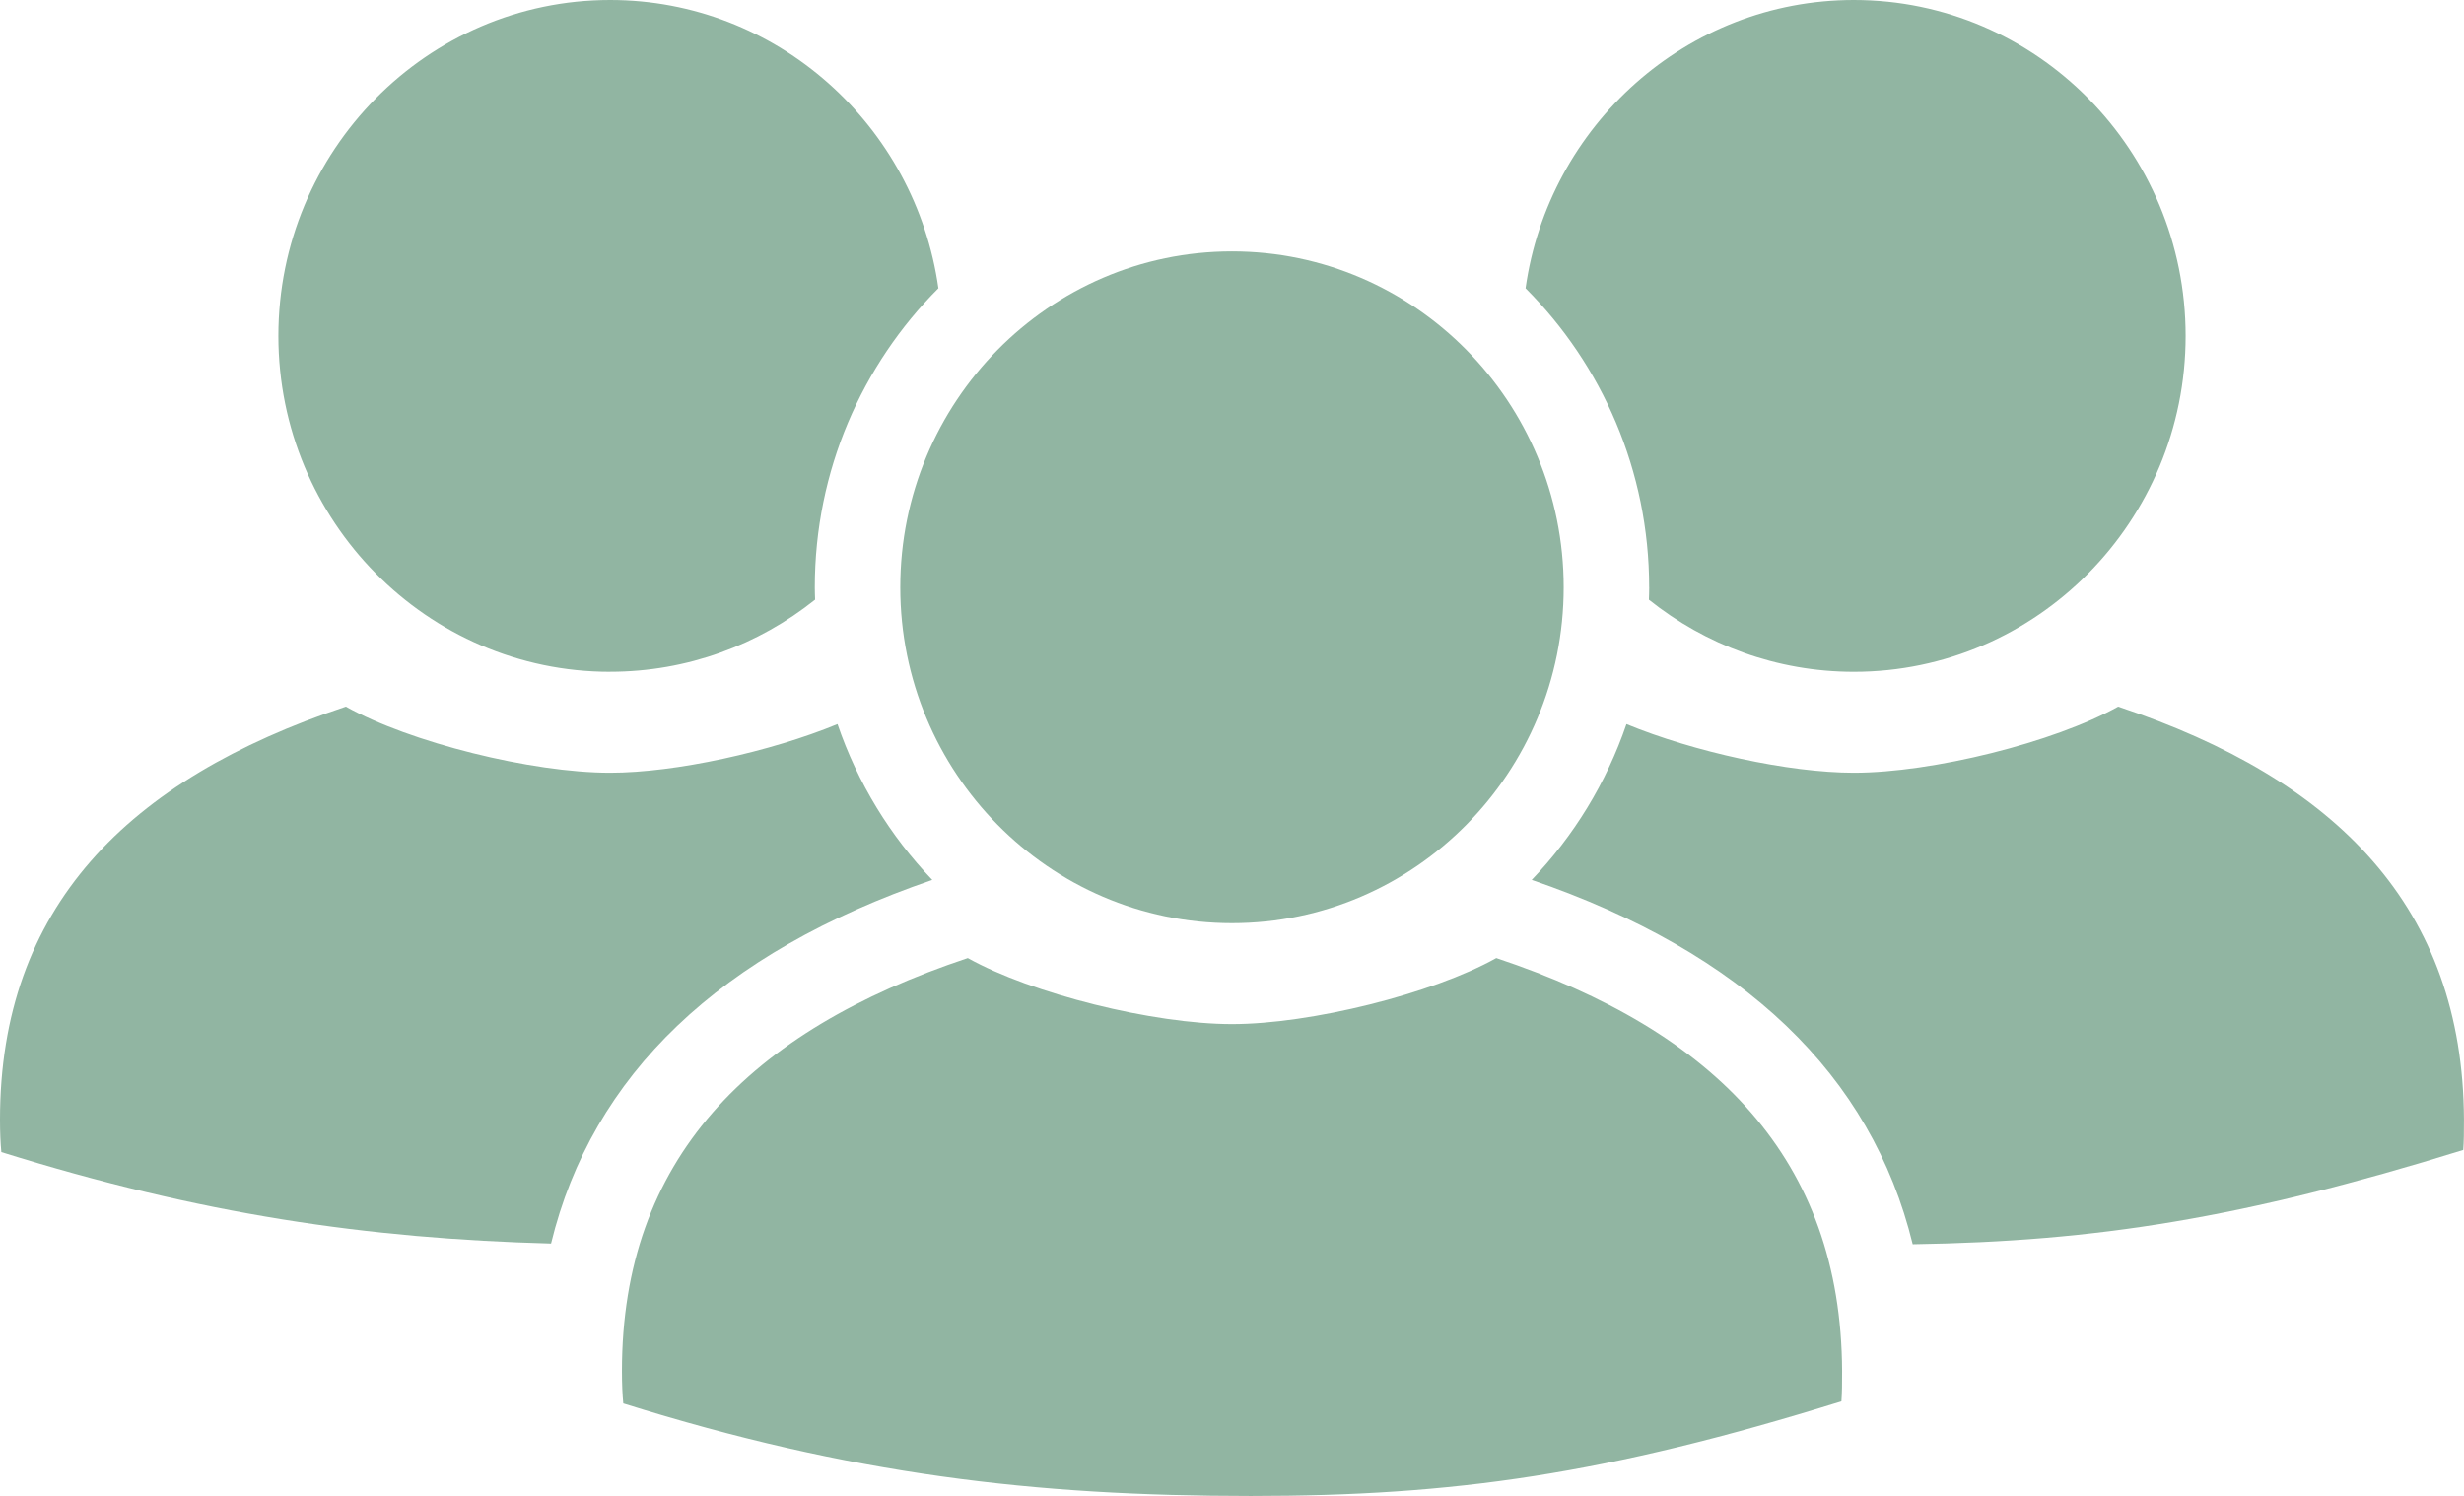
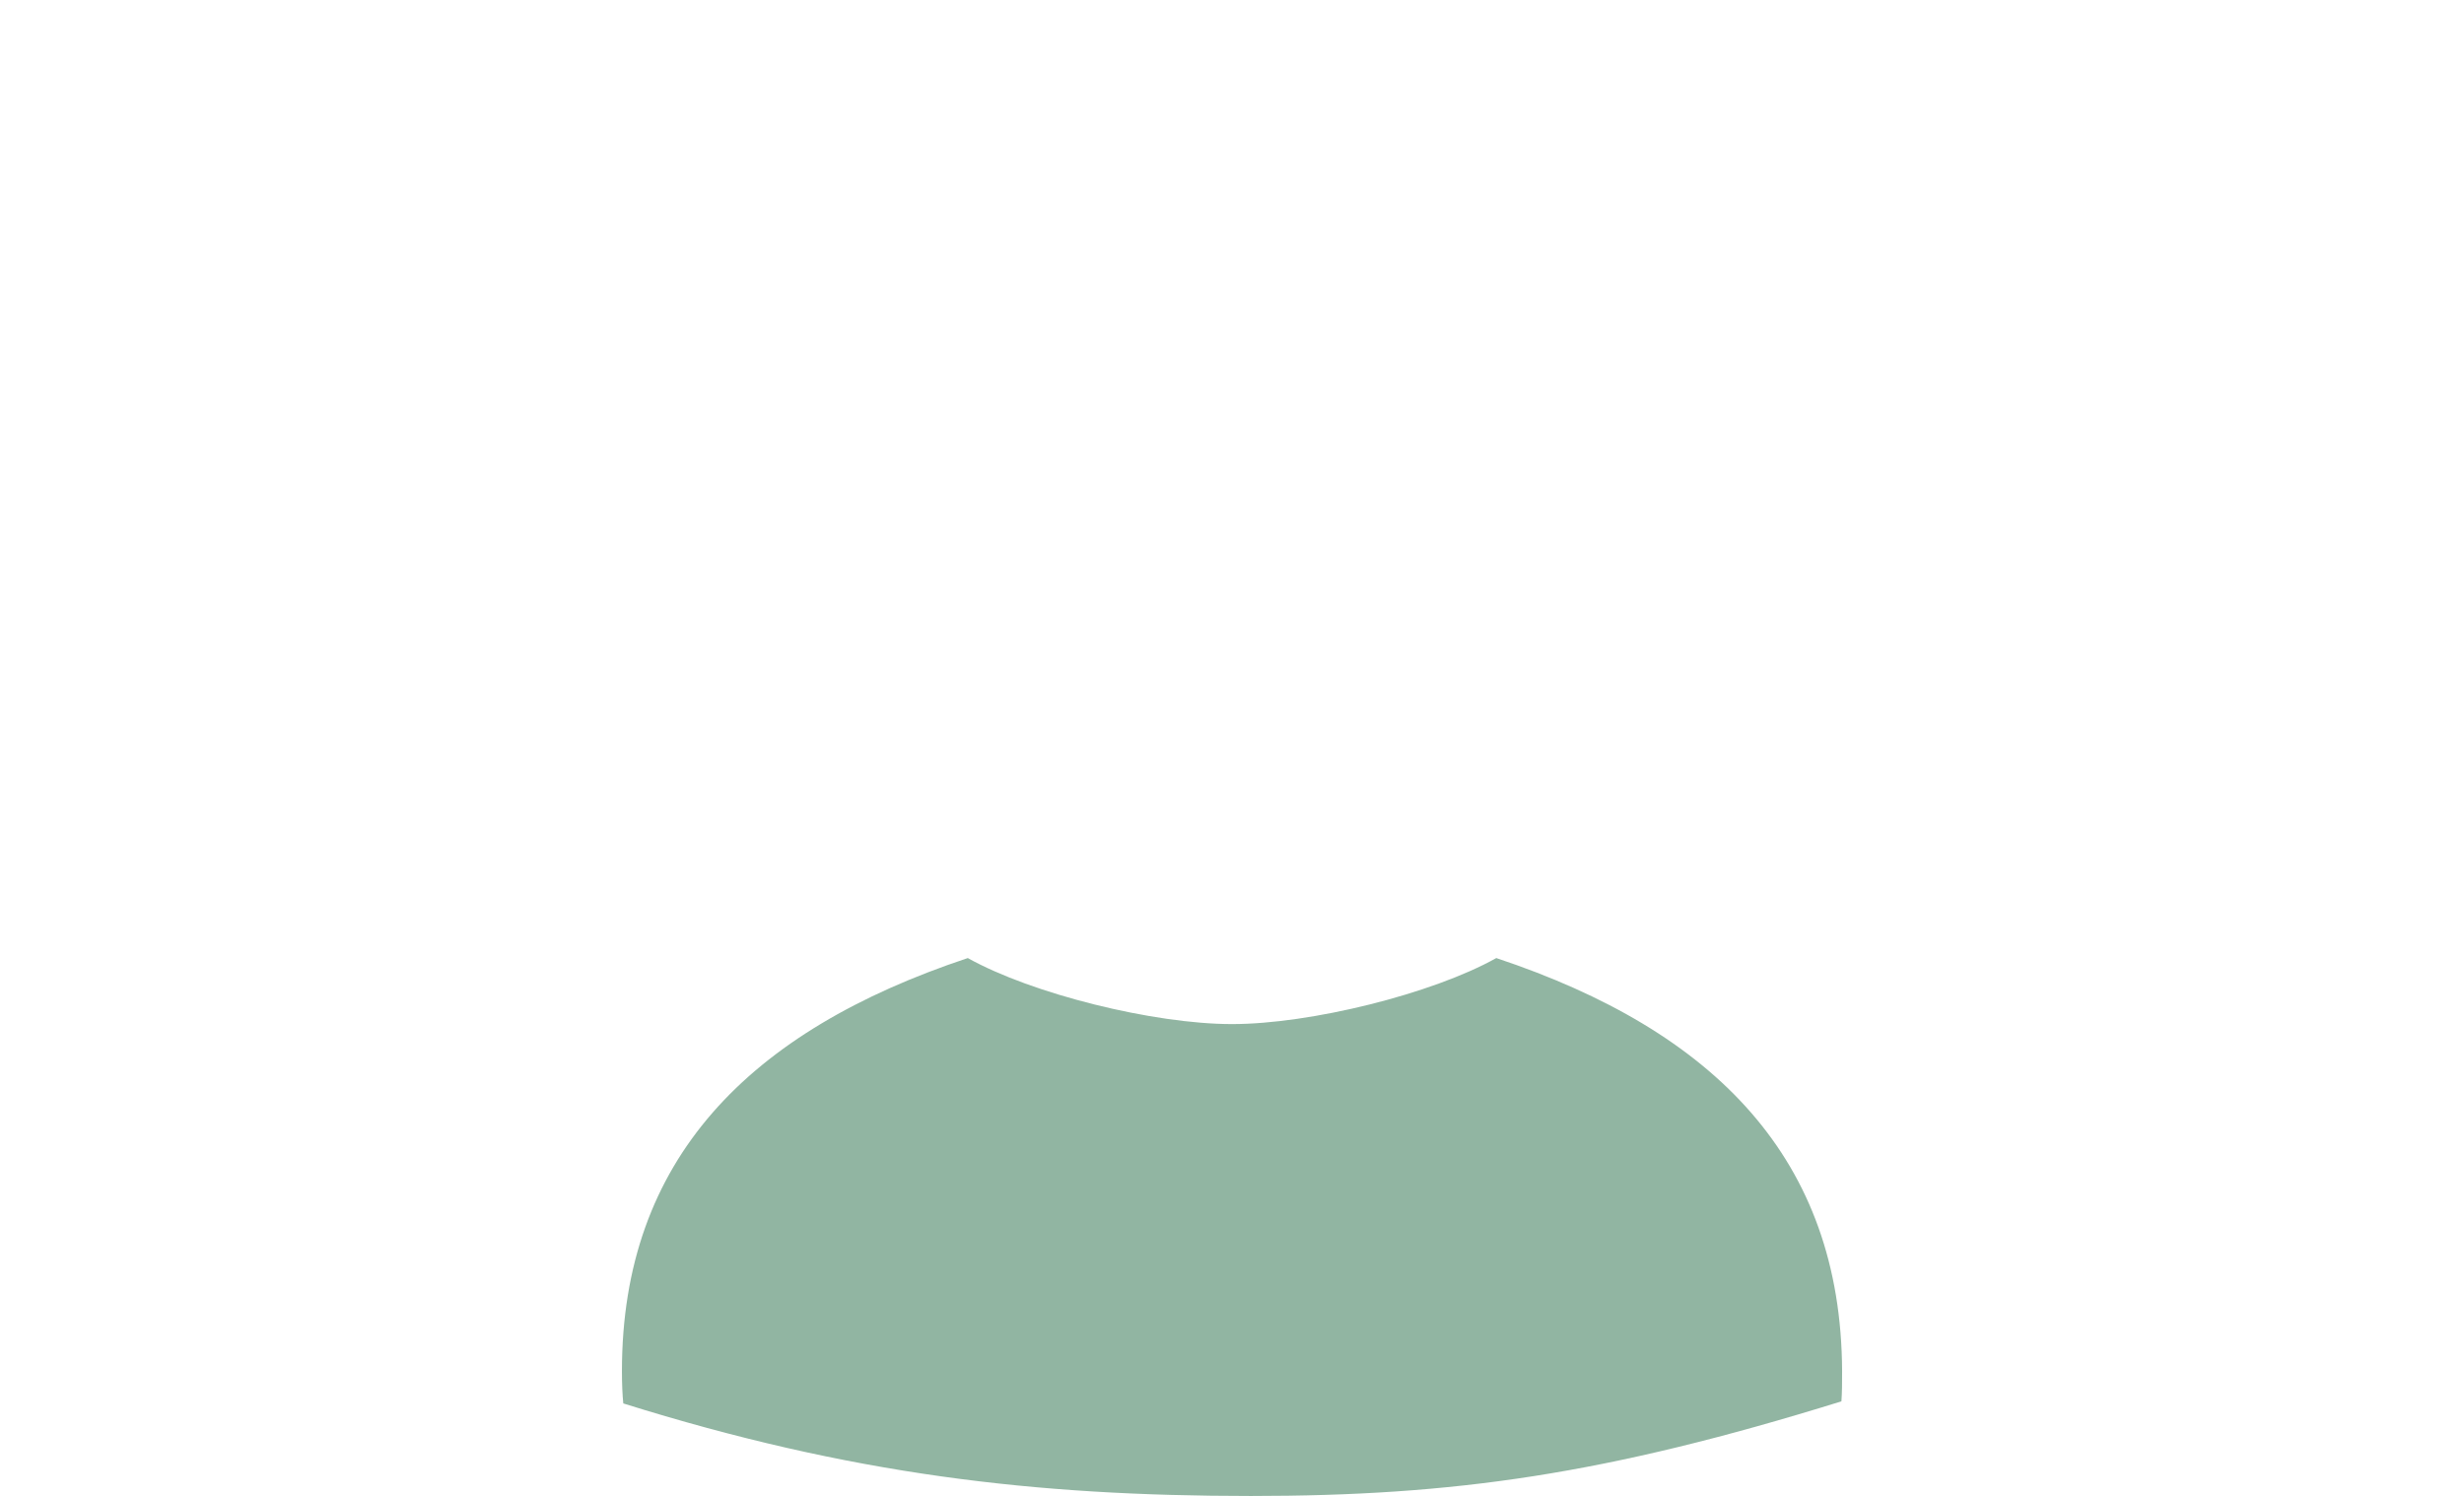
<svg xmlns="http://www.w3.org/2000/svg" viewBox="0 0 567.53 344.6" data-name="Layer 2" id="Layer_2">
  <defs>
    <style>
      .cls-1 {
        fill: #91b5a2;
      }
    </style>
  </defs>
  <g data-name="Ñëîé 1" id="_Ñëîé_1">
    <g>
      <g>
-         <path d="M140.52,154.74c17.82,0,34.21-6.22,47.22-16.61-.03-.95-.07-1.89-.07-2.84,0-26.91,10.9-51.29,28.47-68.89C210.86,28.91,178.97,0,140.52,0c-42.12,0-76.4,34.71-76.4,77.37s34.28,77.38,76.4,77.38Z" class="cls-1" />
-         <path d="M379.86,135.29c0,.95-.04,1.9-.07,2.85,13.01,10.39,29.4,16.61,47.22,16.61,42.13,0,76.4-34.71,76.4-77.38S469.13,0,427,0c-38.45,0-70.34,28.92-75.62,66.4,17.57,17.6,28.47,41.98,28.47,68.89Z" class="cls-1" />
-         <path d="M567.52,257.9c-.23-48.7-29.15-78.31-79.65-95.13-14.75,8.25-42.81,15.23-60.87,15.23-15.02,0-36.93-4.83-52.38-11.2-4.63,13.56-12.14,25.78-21.82,35.88,48.83,16.74,78.23,44.89,87.75,83.93,42.28-.65,76.15-6,126.81-21.72.14-1.97.17-4.08.16-6.99Z" class="cls-1" />
-         <path d="M214.72,202.68c-9.68-10.11-17.19-22.32-21.82-35.88-15.44,6.37-37.36,11.2-52.38,11.2-18.06,0-46.11-6.98-60.86-15.23C29.16,179.6,0,209.2,0,257.9c0,3.1.12,5.48.31,7.48,45.97,14.36,84.26,19.92,126.61,21.07,9.46-38.9,38.88-66.99,87.8-83.76Z" class="cls-1" />
-       </g>
+         </g>
      <g>
        <path d="M288.08,344.6c46.75,0,81.75-4.94,136.05-21.8.14-1.97.17-4.1.16-6.98-.23-48.71-29.15-78.32-79.65-95.13-14.75,8.25-42.81,15.21-60.87,15.21s-46.11-6.96-60.86-15.21c-50.5,16.81-79.66,46.42-79.66,95.13,0,3.08.12,5.48.31,7.46,52.36,16.38,94.75,21.32,144.53,21.32Z" class="cls-1" />
-         <path d="M283.76,57.91c-42.13,0-76.4,34.71-76.4,77.38s34.27,77.36,76.4,77.36,76.4-34.7,76.4-77.36-34.28-77.38-76.4-77.38Z" class="cls-1" />
      </g>
    </g>
  </g>
</svg>